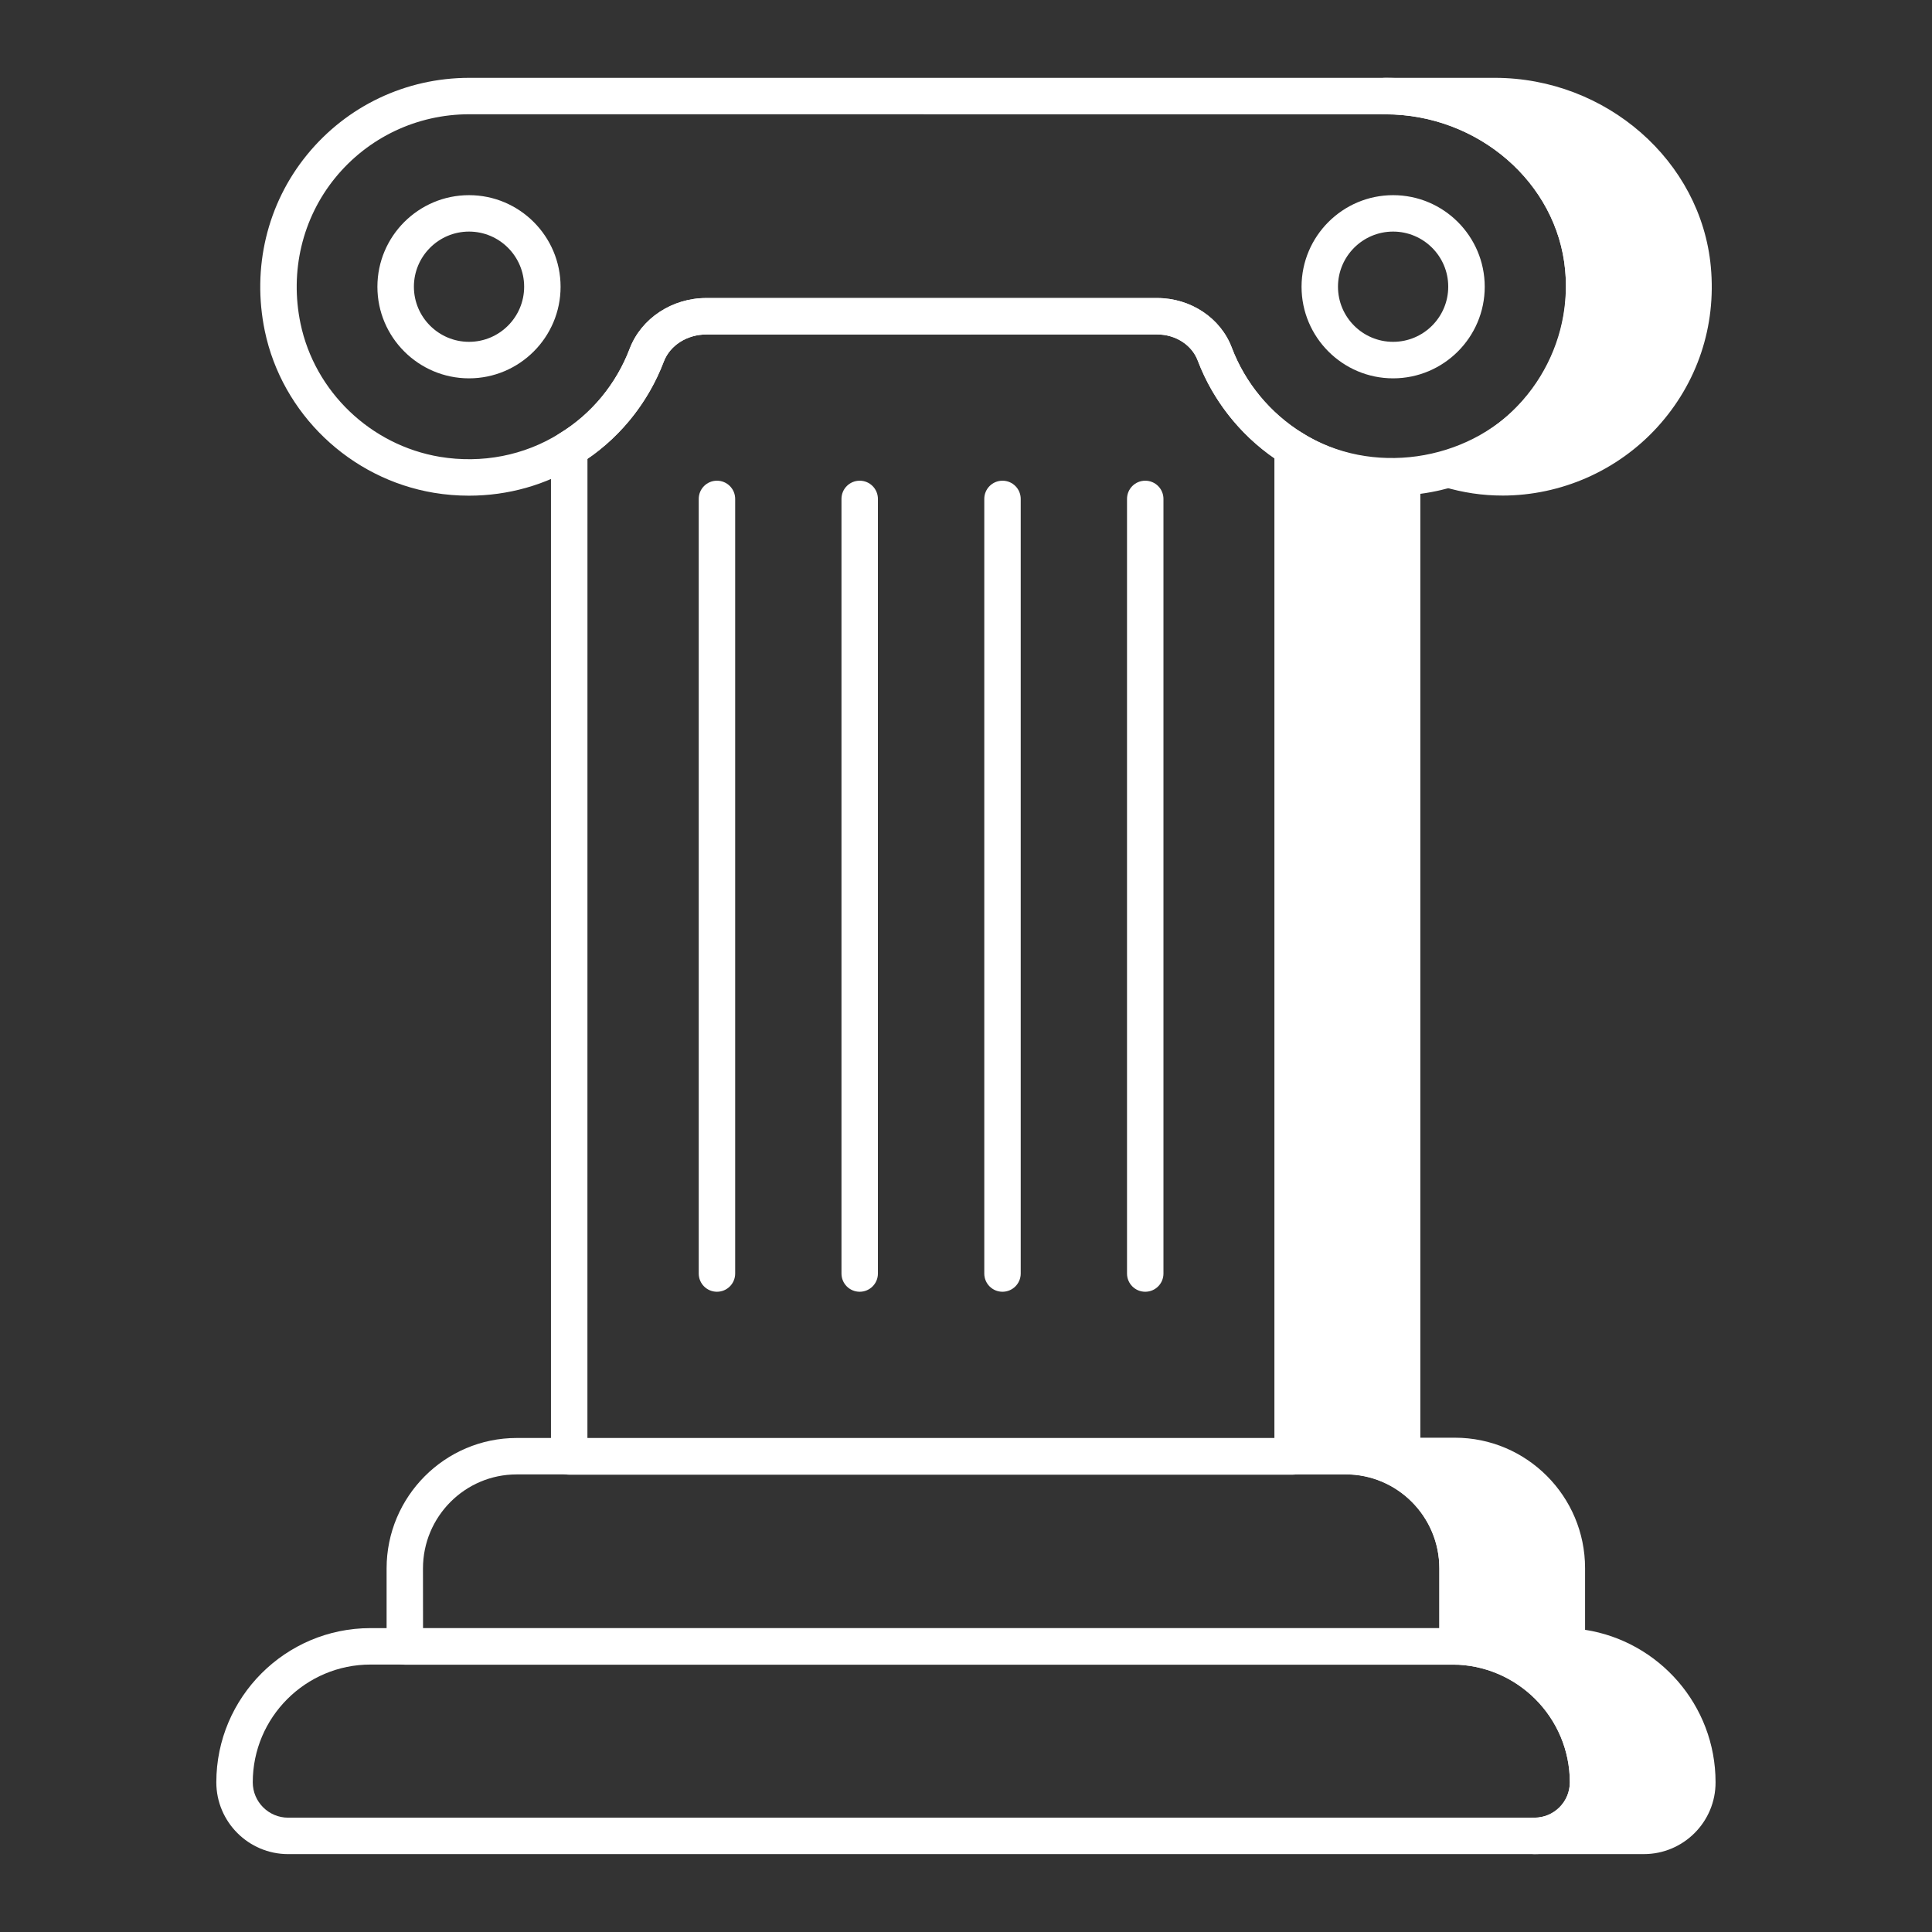
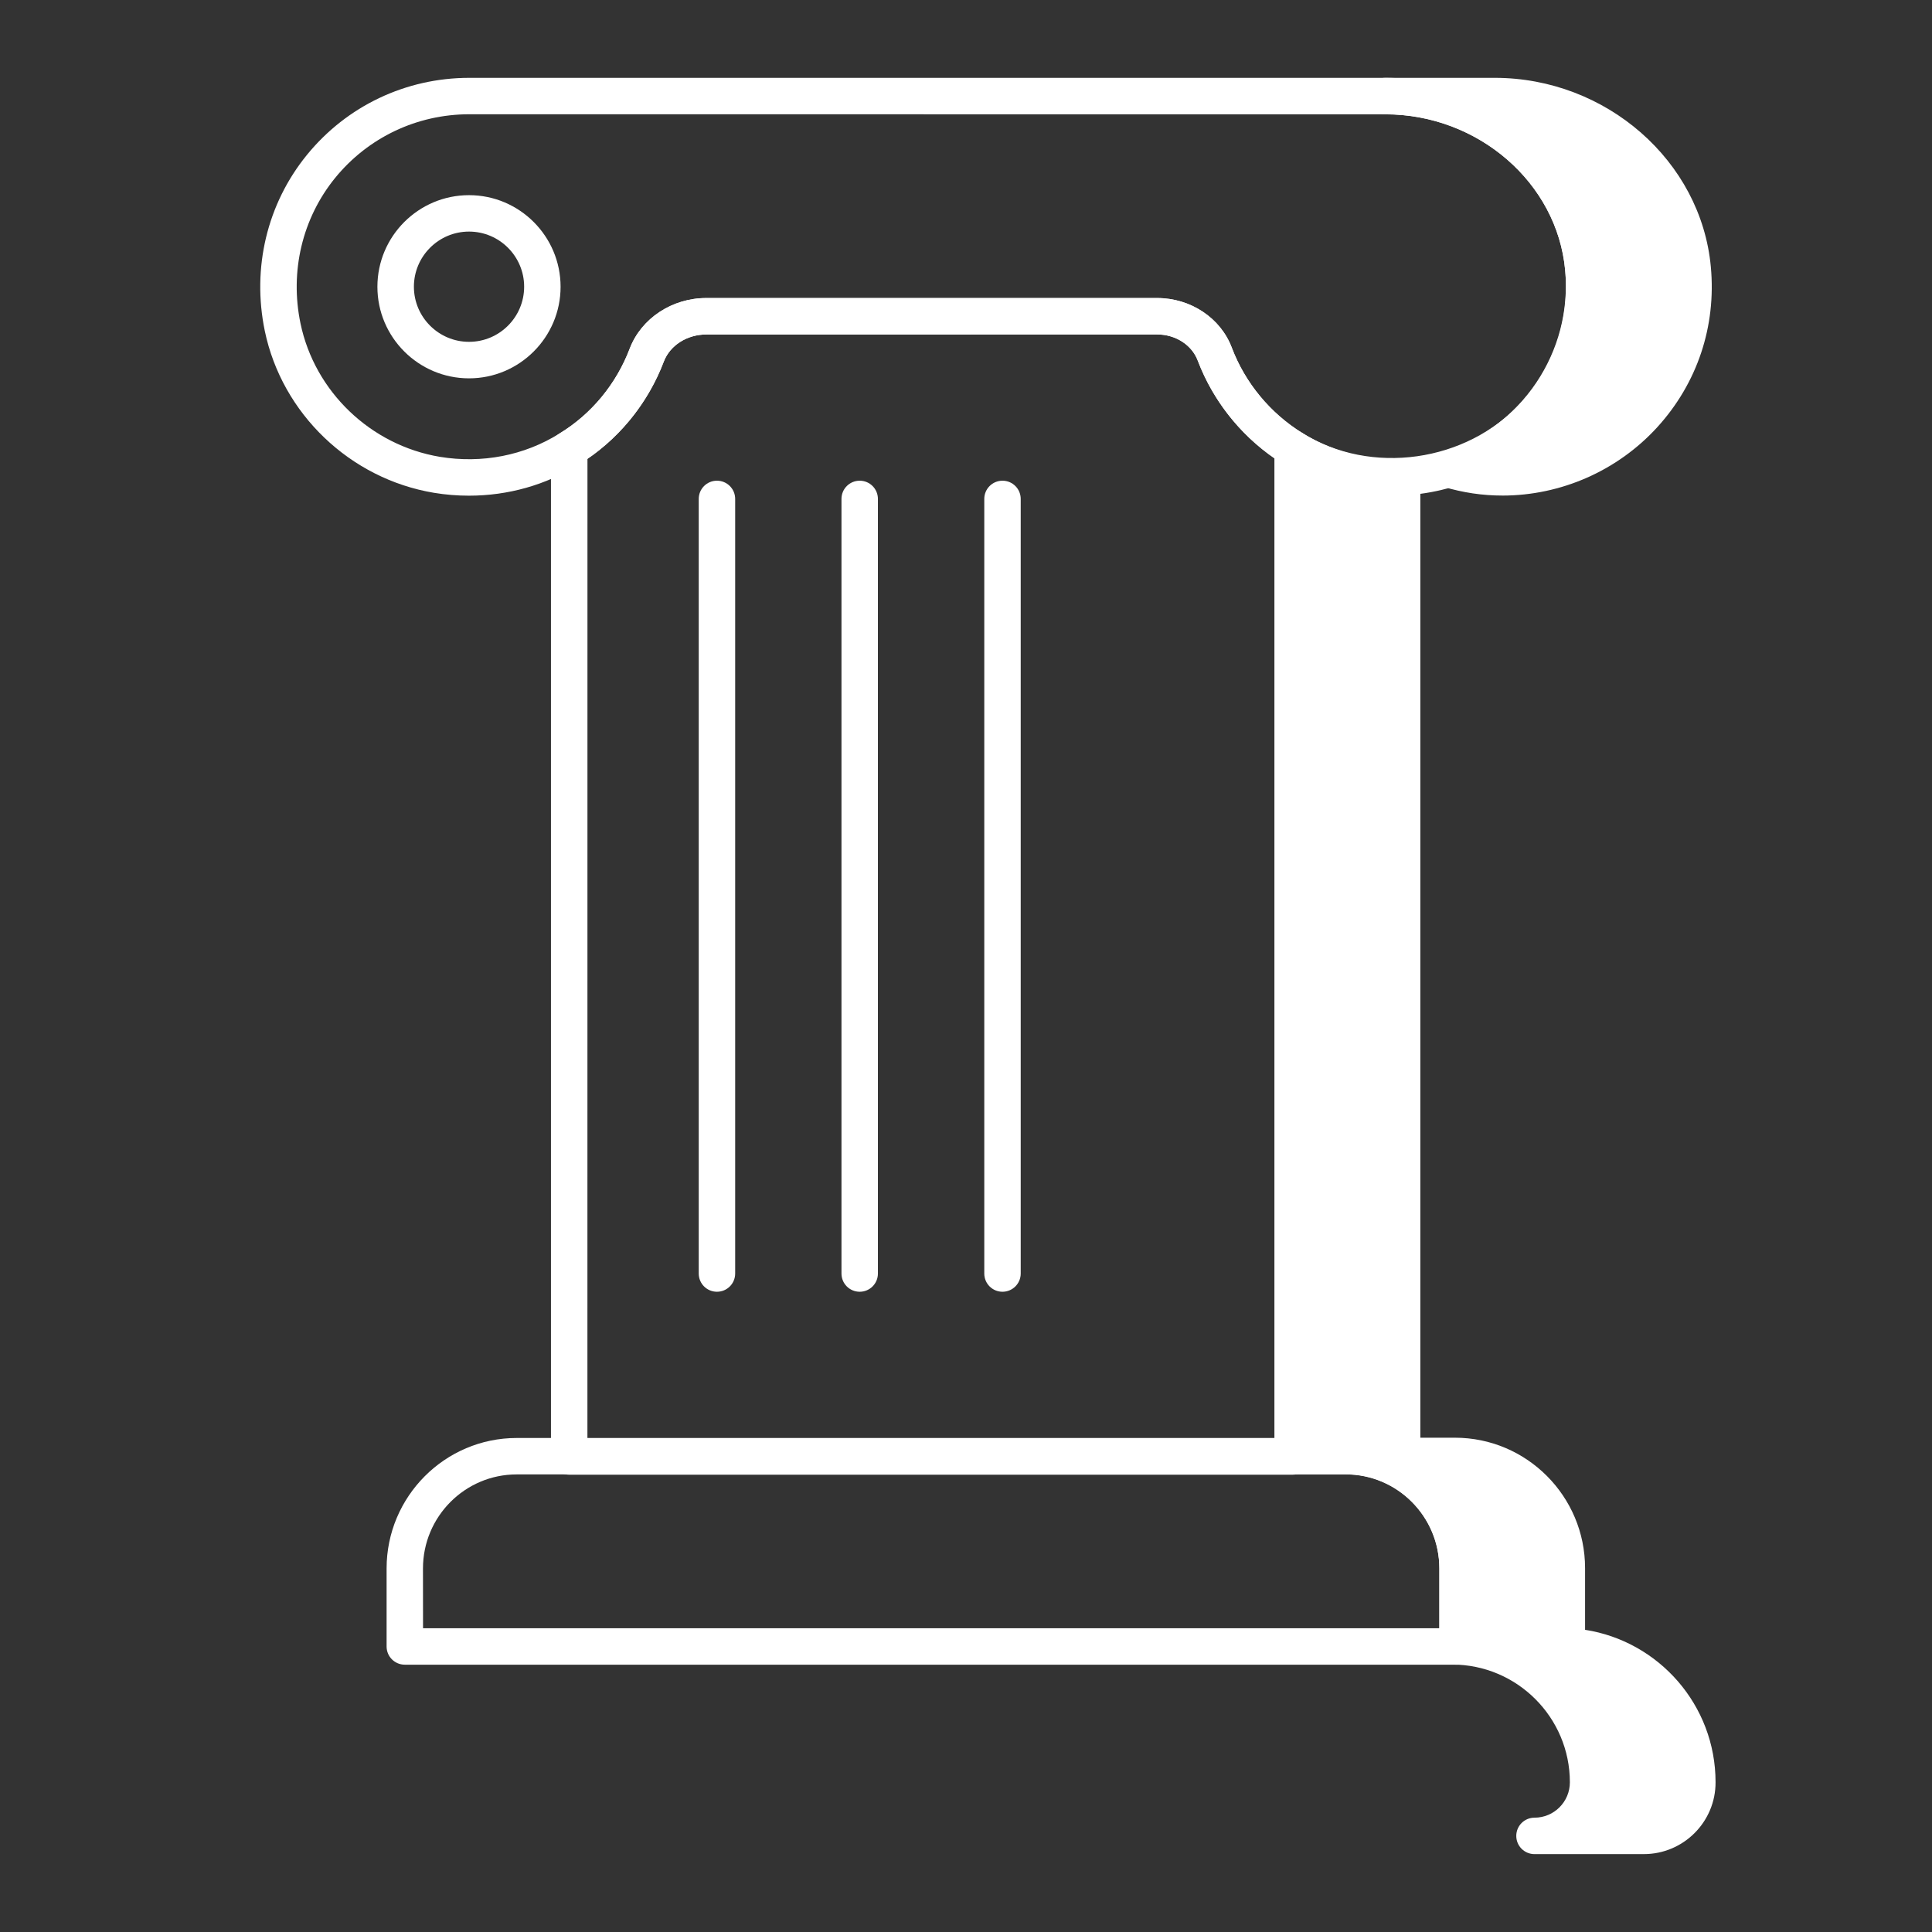
<svg xmlns="http://www.w3.org/2000/svg" width="128pt" height="128pt" version="1.1" viewBox="0 0 128 128">
  <rect x="0" y="0" width="128" height="128" fill="#333333" stroke="none" />
  <path d="m112.46 118.09c0 1.957-1.594 3.551-3.551 3.551h-7.246c1.957 0 3.551-1.594 3.551-3.551 0-4.977-4.035-9.008-9.008-9.008h0.363v-5.168c0-4.082-3.332-7.438-7.414-7.438h-3.5v-66.754c1.934 1.207 4.203 1.906 6.641 1.906 0.191 0 0.41 0 0.605-0.023v64.871h3.5c4.082 0 7.414 3.356 7.414 7.438v5.168h-0.363c4.977 0 9.008 4.031 9.008 9.008z" fill="#fff" />
  <path d="m108.91 122.84h-7.246c-0.668 0-1.207-0.539-1.207-1.207s0.539-1.207 1.207-1.207c1.293 0 2.344-1.051 2.344-2.344 0-4.301-3.5-7.801-7.801-7.801-0.668 0-1.207-0.539-1.207-1.207 0-0.336 0.141-0.645 0.363-0.863v-4.305c0-3.438-2.785-6.231-6.207-6.231h-3.504c-0.668 0-1.207-0.539-1.207-1.207v-66.754c0-0.438 0.238-0.844 0.621-1.055 0.383-0.211 0.852-0.199 1.223 0.031 1.805 1.129 3.883 1.723 6.004 1.723 0.141 0 0.312 0.004 0.457-0.016 0.34-0.043 0.688 0.062 0.945 0.293 0.258 0.23 0.406 0.555 0.406 0.902v63.66h2.293c4.754 0 8.621 3.879 8.621 8.645v4.082c4.891 0.758 8.645 4.996 8.645 10.094 0.012 2.629-2.125 4.766-4.75 4.766zm-3.102-2.414h3.106c1.293 0 2.344-1.051 2.344-2.344 0-4.301-3.5-7.801-7.801-7.801-0.668 0-1.207-0.539-1.207-1.207 0-0.336 0.141-0.645 0.363-0.863v-4.305c0-3.438-2.785-6.231-6.207-6.231h-1.277c1.633 1.574 2.652 3.785 2.652 6.231v4.082c4.891 0.758 8.645 4.996 8.645 10.094 0 0.852-0.227 1.652-0.617 2.344zm-18.949-25.168h2.293c0.883 0 1.734 0.133 2.535 0.383l0.004-62.824c-1.668-0.074-3.301-0.449-4.832-1.109z" fill="#fff" />
  <path d="m91.785 6.363h7.246c6.594 0 12.512 4.856 13.113 11.422 0.699 7.535-5.242 13.84-12.605 13.84-1.254 0-2.438-0.191-3.574-0.531 5.555-1.691 9.516-7.074 8.938-13.309-0.605-6.566-6.523-11.422-13.117-11.422z" fill="#fff" />
  <path d="m99.535 32.832c-1.32 0-2.606-0.191-3.918-0.582-0.508-0.152-0.859-0.621-0.863-1.152s0.348-1.004 0.855-1.16c5.188-1.578 8.586-6.644 8.086-12.043-0.531-5.789-5.766-10.324-11.914-10.324-0.668 0-1.207-0.539-1.207-1.207s0.539-1.207 1.207-1.207h7.246c7.383 0 13.672 5.5 14.32 12.52 0.367 3.938-0.895 7.711-3.543 10.621-2.629 2.883-6.371 4.535-10.27 4.535zm0.387-25.227c3.418 2.262 5.793 5.894 6.18 10.07 0.473 5.086-1.918 9.93-5.965 12.727 3-0.156 5.844-1.496 7.879-3.731 2.188-2.402 3.231-5.516 2.926-8.773-0.504-5.508-5.262-9.879-11.02-10.293z" fill="#fff" />
-   <path d="m101.66 122.84h-82.57c-2.621 0-4.758-2.133-4.758-4.758 0-5.633 4.582-10.215 10.215-10.215h71.656c5.633 0 10.219 4.582 10.219 10.215 0 2.621-2.137 4.758-4.762 4.758zm-77.113-12.559c-4.301 0-7.801 3.5-7.801 7.801 0 1.293 1.051 2.344 2.344 2.344h82.57c1.293 0 2.344-1.051 2.344-2.344 0-4.301-3.5-7.801-7.801-7.801z" fill="#fff" />
  <path d="m96.566 110.29h-69.746c-0.668 0-1.207-0.539-1.207-1.207v-5.168c0-4.766 3.867-8.645 8.621-8.645h54.918c4.754 0 8.621 3.879 8.621 8.645v5.168c0 0.668-0.539 1.207-1.207 1.207zm-68.539-2.414h67.332v-3.961c0-3.438-2.785-6.231-6.207-6.231h-54.922c-3.422 0-6.207 2.793-6.207 6.231z" fill="#fff" />
  <path d="m85.648 97.703h-47.938c-0.668 0-1.207-0.539-1.207-1.207v-66.754c0-0.422 0.219-0.812 0.582-1.031 2.102-1.277 3.75-3.277 4.641-5.629 0.77-1.996 2.805-3.336 5.066-3.336h29.875c2.219 0 4.207 1.324 4.945 3.293 0.883 2.328 2.543 4.336 4.672 5.652 0.355 0.219 0.574 0.609 0.574 1.027v66.777c-0.004 0.668-0.543 1.207-1.211 1.207zm-46.73-2.414h45.523v-64.918c-2.301-1.59-4.098-3.867-5.09-6.481-0.391-1.039-1.469-1.734-2.688-1.734l-29.871 0.004c-1.27 0-2.398 0.719-2.809 1.785-0.996 2.629-2.781 4.898-5.062 6.457z" fill="#fff" />
  <path d="m31.07 32.84c-0.77 0-1.547-0.062-2.324-0.191-5.562-0.93-10.062-5.242-11.203-10.727-0.863-4.172 0.152-8.418 2.789-11.656 2.641-3.246 6.562-5.109 10.762-5.109h60.691c7.383 0 13.672 5.5 14.32 12.52 0.367 3.938-0.895 7.711-3.543 10.621-2.629 2.883-6.371 4.539-10.266 4.539-2.574 0-5.09-0.723-7.281-2.094-2.574-1.59-4.586-4.023-5.656-6.848-0.391-1.039-1.469-1.734-2.688-1.734h-29.879c-1.27 0-2.398 0.719-2.809 1.785-1.082 2.848-3.086 5.273-5.644 6.828-2.16 1.359-4.684 2.066-7.269 2.066zm0.023-25.27c-3.469 0-6.707 1.539-8.891 4.219-2.172 2.672-3.012 6.188-2.293 9.641 0.941 4.516 4.652 8.07 9.234 8.836 2.793 0.461 5.606-0.09 7.926-1.547 2.117-1.285 3.766-3.285 4.656-5.637 0.77-1.996 2.805-3.336 5.066-3.336h29.875c2.219 0 4.207 1.324 4.945 3.293 0.883 2.328 2.543 4.336 4.672 5.652 4.559 2.844 10.887 1.926 14.488-2.019 2.188-2.402 3.231-5.516 2.926-8.773-0.531-5.789-5.766-10.324-11.914-10.324z" fill="#fff" />
  <path d="m31.074 25.066c-3.348 0-6.07-2.723-6.07-6.066 0-3.348 2.723-6.07 6.07-6.07 3.344 0 6.066 2.723 6.066 6.07 0 3.344-2.723 6.066-6.066 6.066zm0-9.723c-2.016 0-3.652 1.641-3.652 3.652 0 2.016 1.641 3.652 3.652 3.652 2.016 0 3.652-1.637 3.652-3.652 0-2.012-1.637-3.652-3.652-3.652z" fill="#fff" />
-   <path d="m92.297 25.066c-3.344 0-6.066-2.723-6.066-6.066 0-3.348 2.723-6.07 6.066-6.07 3.348 0 6.07 2.723 6.07 6.07 0 3.344-2.723 6.066-6.07 6.066zm0-9.723c-2.016 0-3.652 1.641-3.652 3.652 0 2.016 1.637 3.652 3.652 3.652s3.652-1.637 3.652-3.652c0.004-2.012-1.637-3.652-3.652-3.652z" fill="#fff" />
  <path d="m47.5 85.582c-0.668 0-1.207-0.539-1.207-1.207v-51.32c0-0.668 0.539-1.207 1.207-1.207s1.207 0.539 1.207 1.207v51.32c0 0.668-0.539 1.207-1.207 1.207z" fill="#fff" />
  <path d="m56.957 85.582c-0.668 0-1.207-0.539-1.207-1.207v-51.32c0-0.668 0.539-1.207 1.207-1.207s1.207 0.539 1.207 1.207v51.32c0 0.668-0.539 1.207-1.207 1.207z" fill="#fff" />
  <path d="m66.418 85.582c-0.668 0-1.207-0.539-1.207-1.207v-51.32c0-0.668 0.539-1.207 1.207-1.207s1.207 0.539 1.207 1.207v51.32c0 0.668-0.543 1.207-1.207 1.207z" fill="#fff" />
-   <path d="m75.875 85.582c-0.668 0-1.207-0.539-1.207-1.207v-51.32c0-0.668 0.539-1.207 1.207-1.207s1.207 0.539 1.207 1.207v51.32c0 0.668-0.539 1.207-1.207 1.207z" fill="#fff" />
</svg>